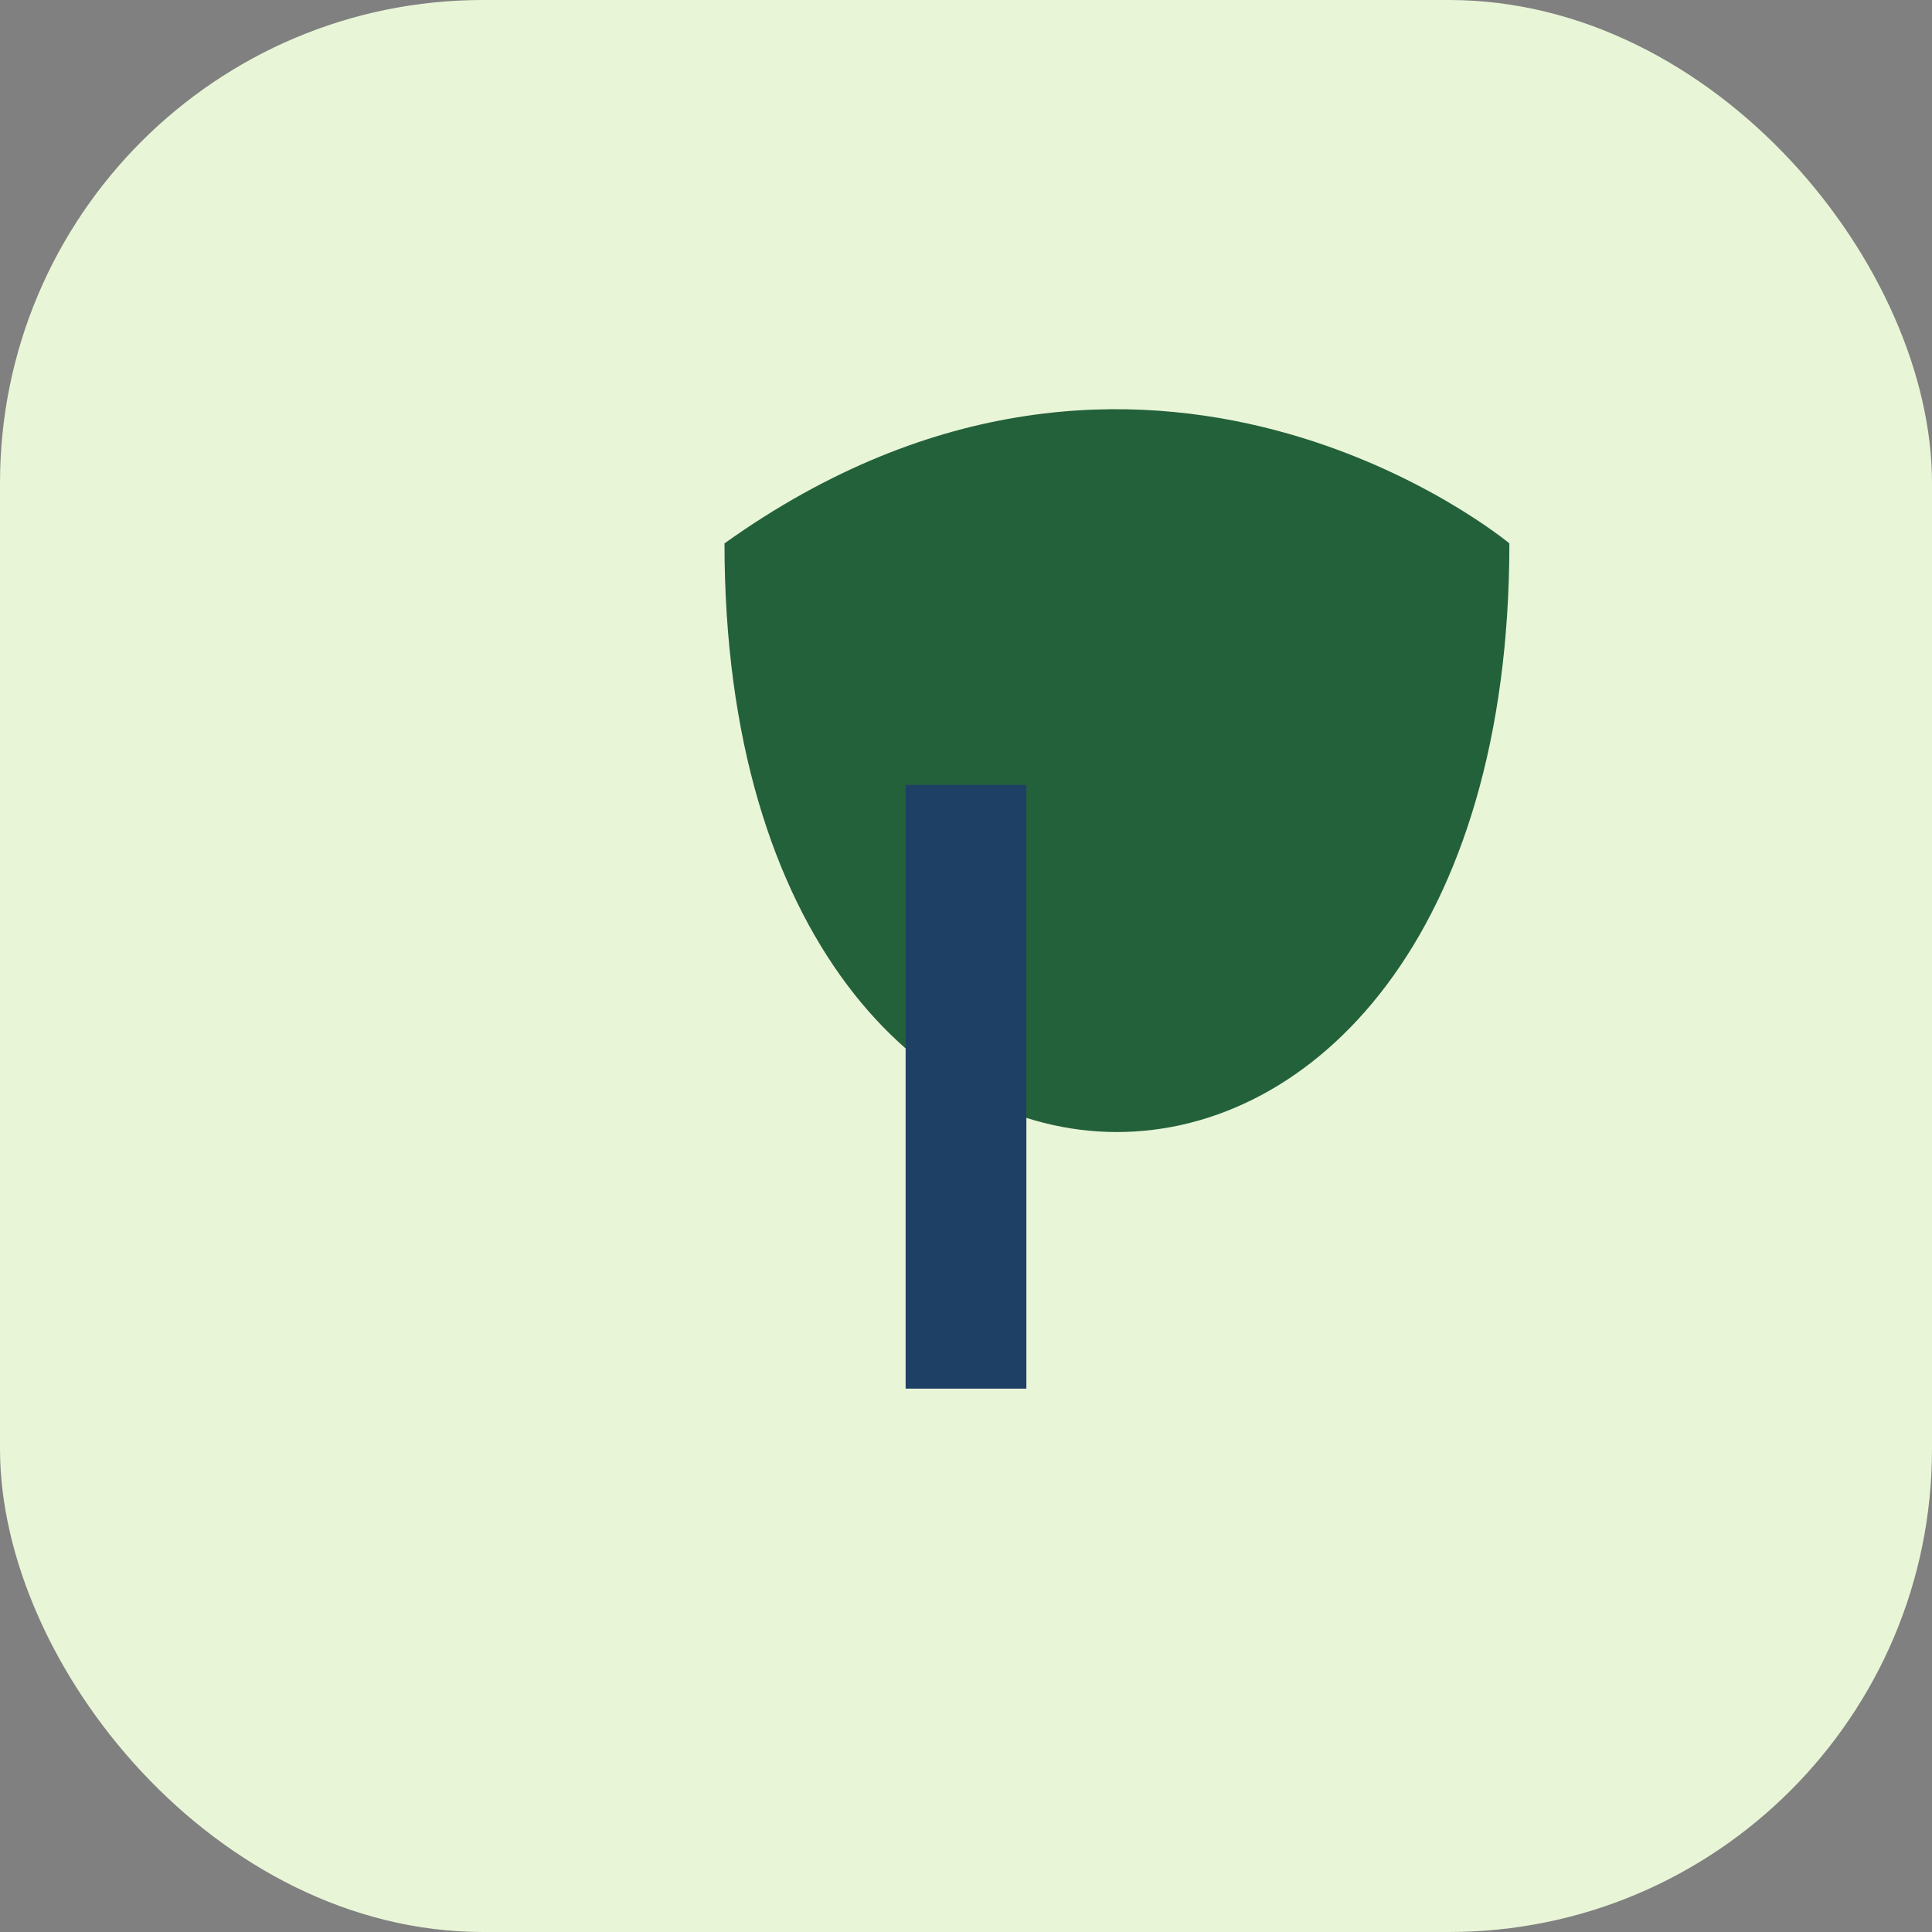
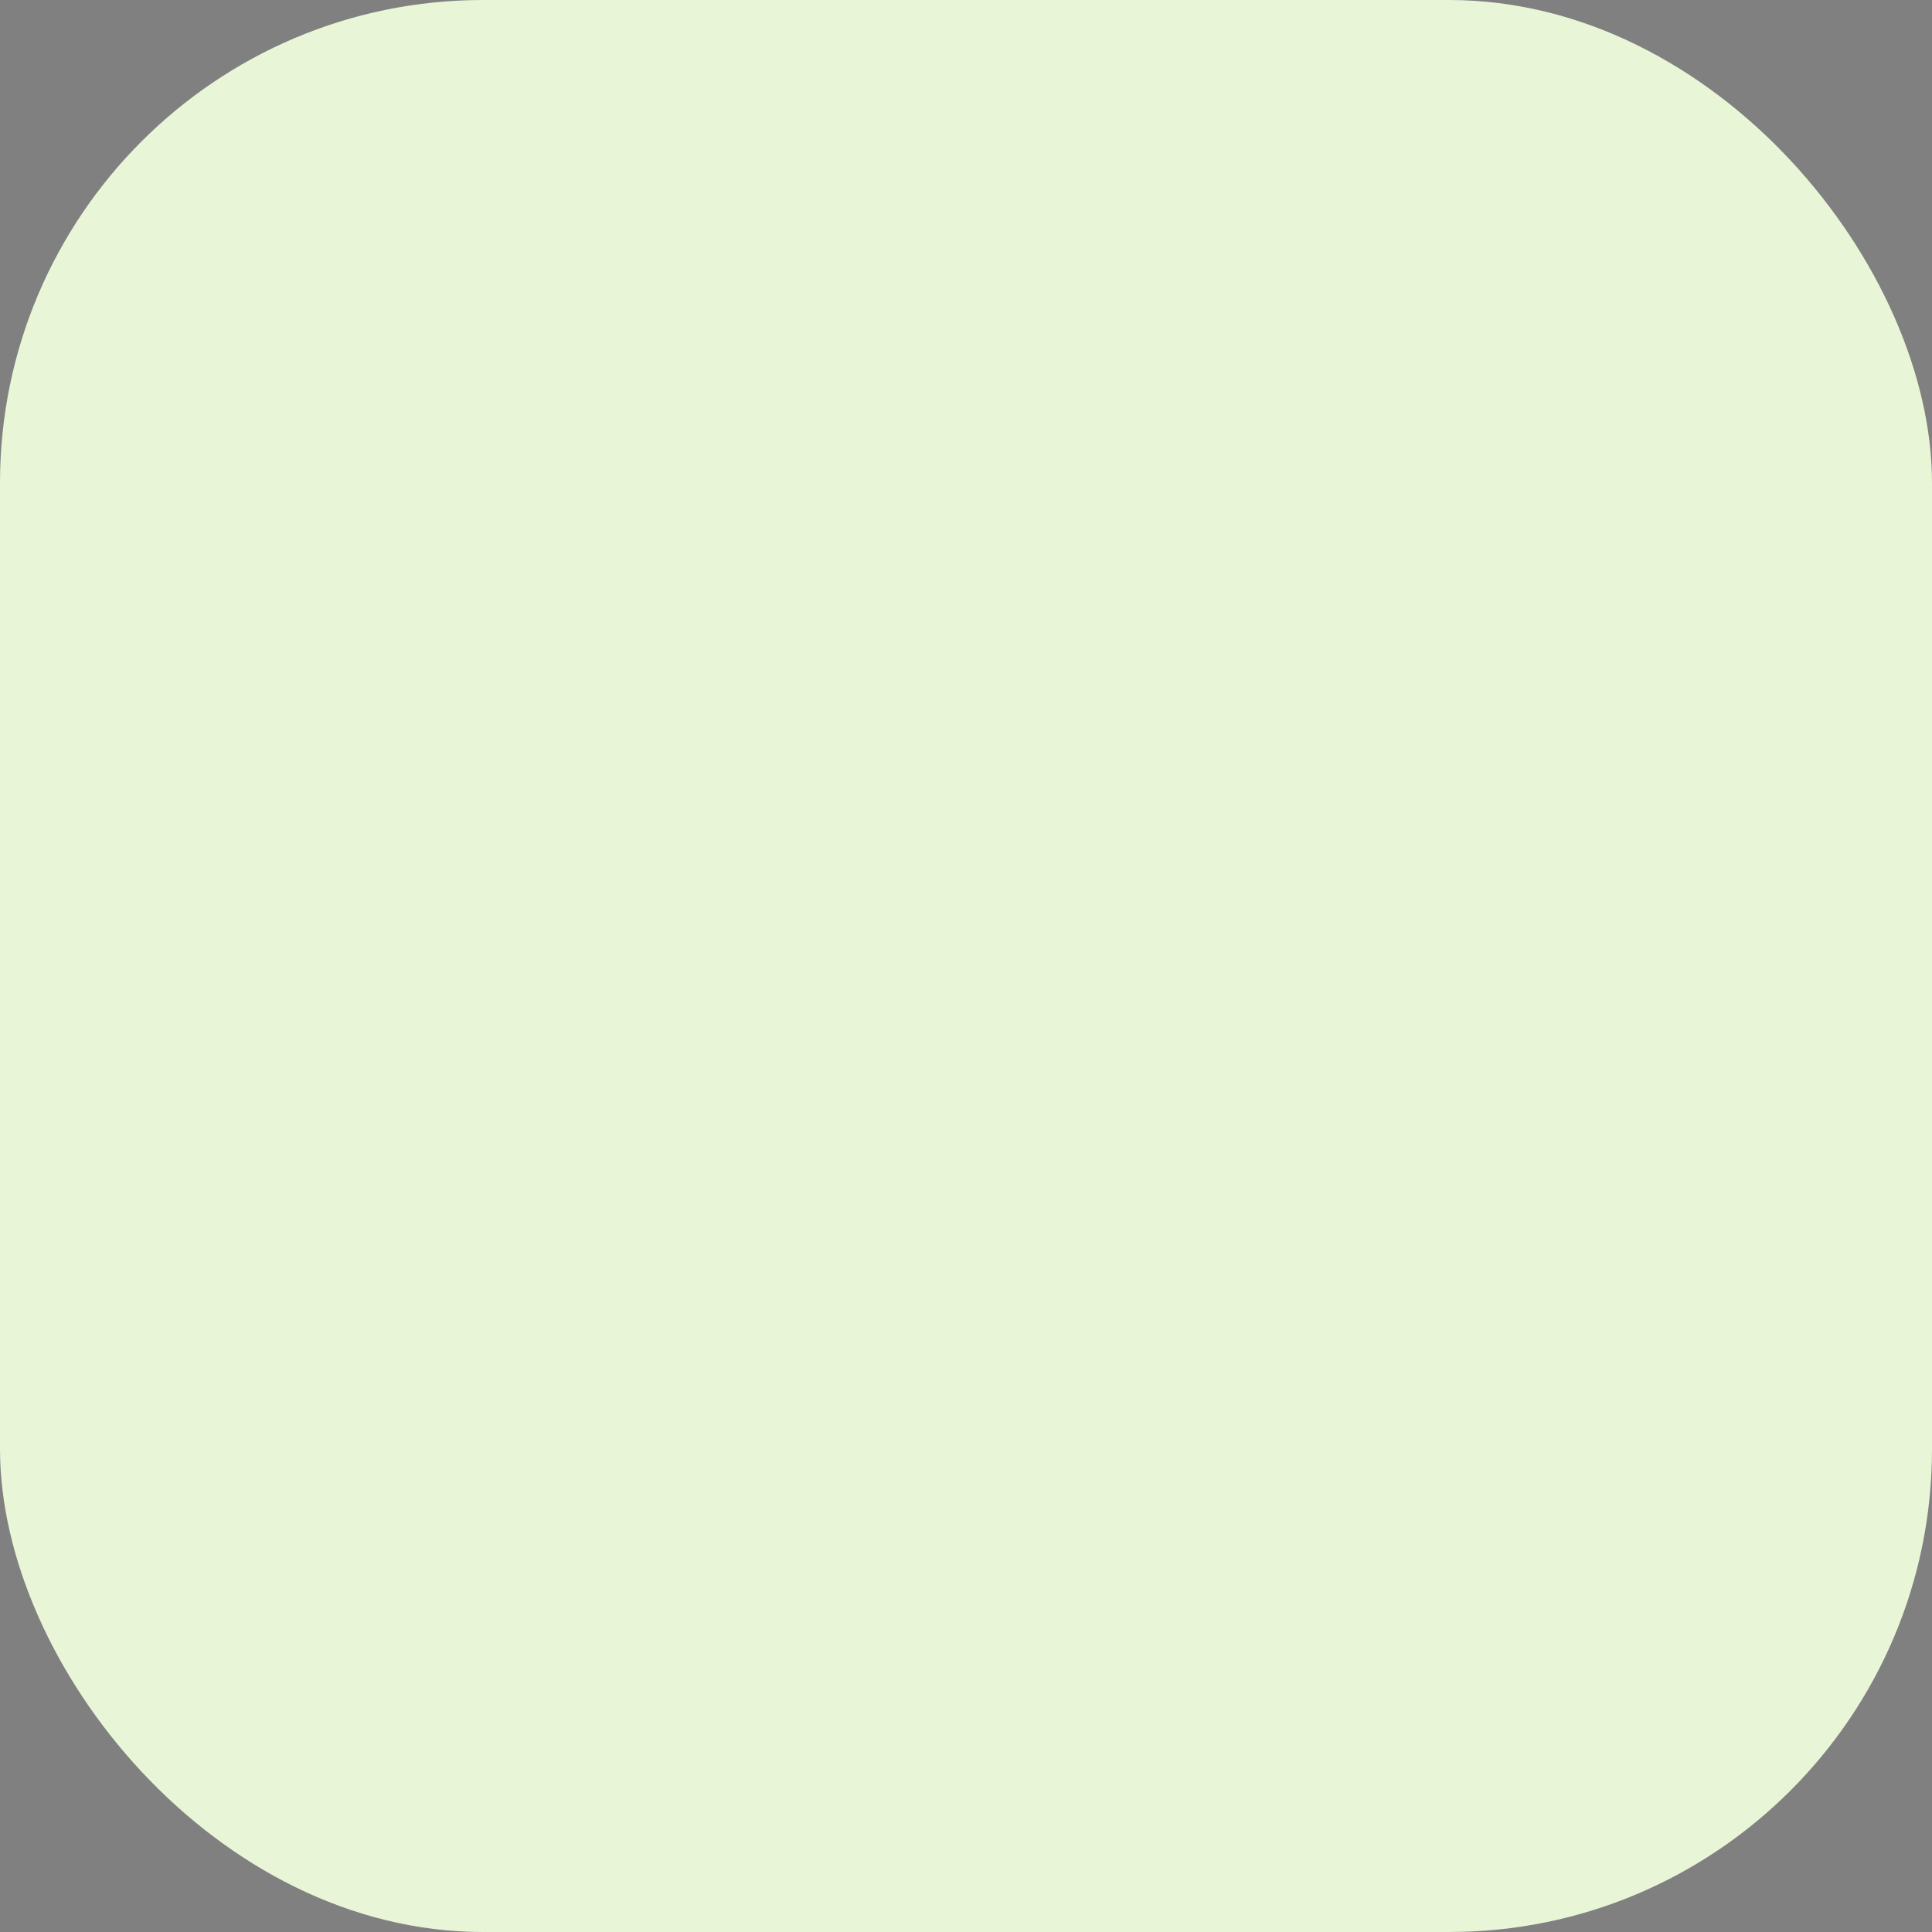
<svg xmlns="http://www.w3.org/2000/svg" width="32" height="32" viewBox="0 0 32 32">
  <rect x="0" y="0" width="32" height="32" fill="#808080" stroke="none" />
  <rect width="32" height="32" rx="8" fill="#E9F5D7" />
-   <path d="M25 9c0 13-13 13-13 0 7-5 13 0 13 0z" fill="#23613B" />
-   <path d="M16 23V13" stroke="#1E4065" stroke-width="2" />
</svg>